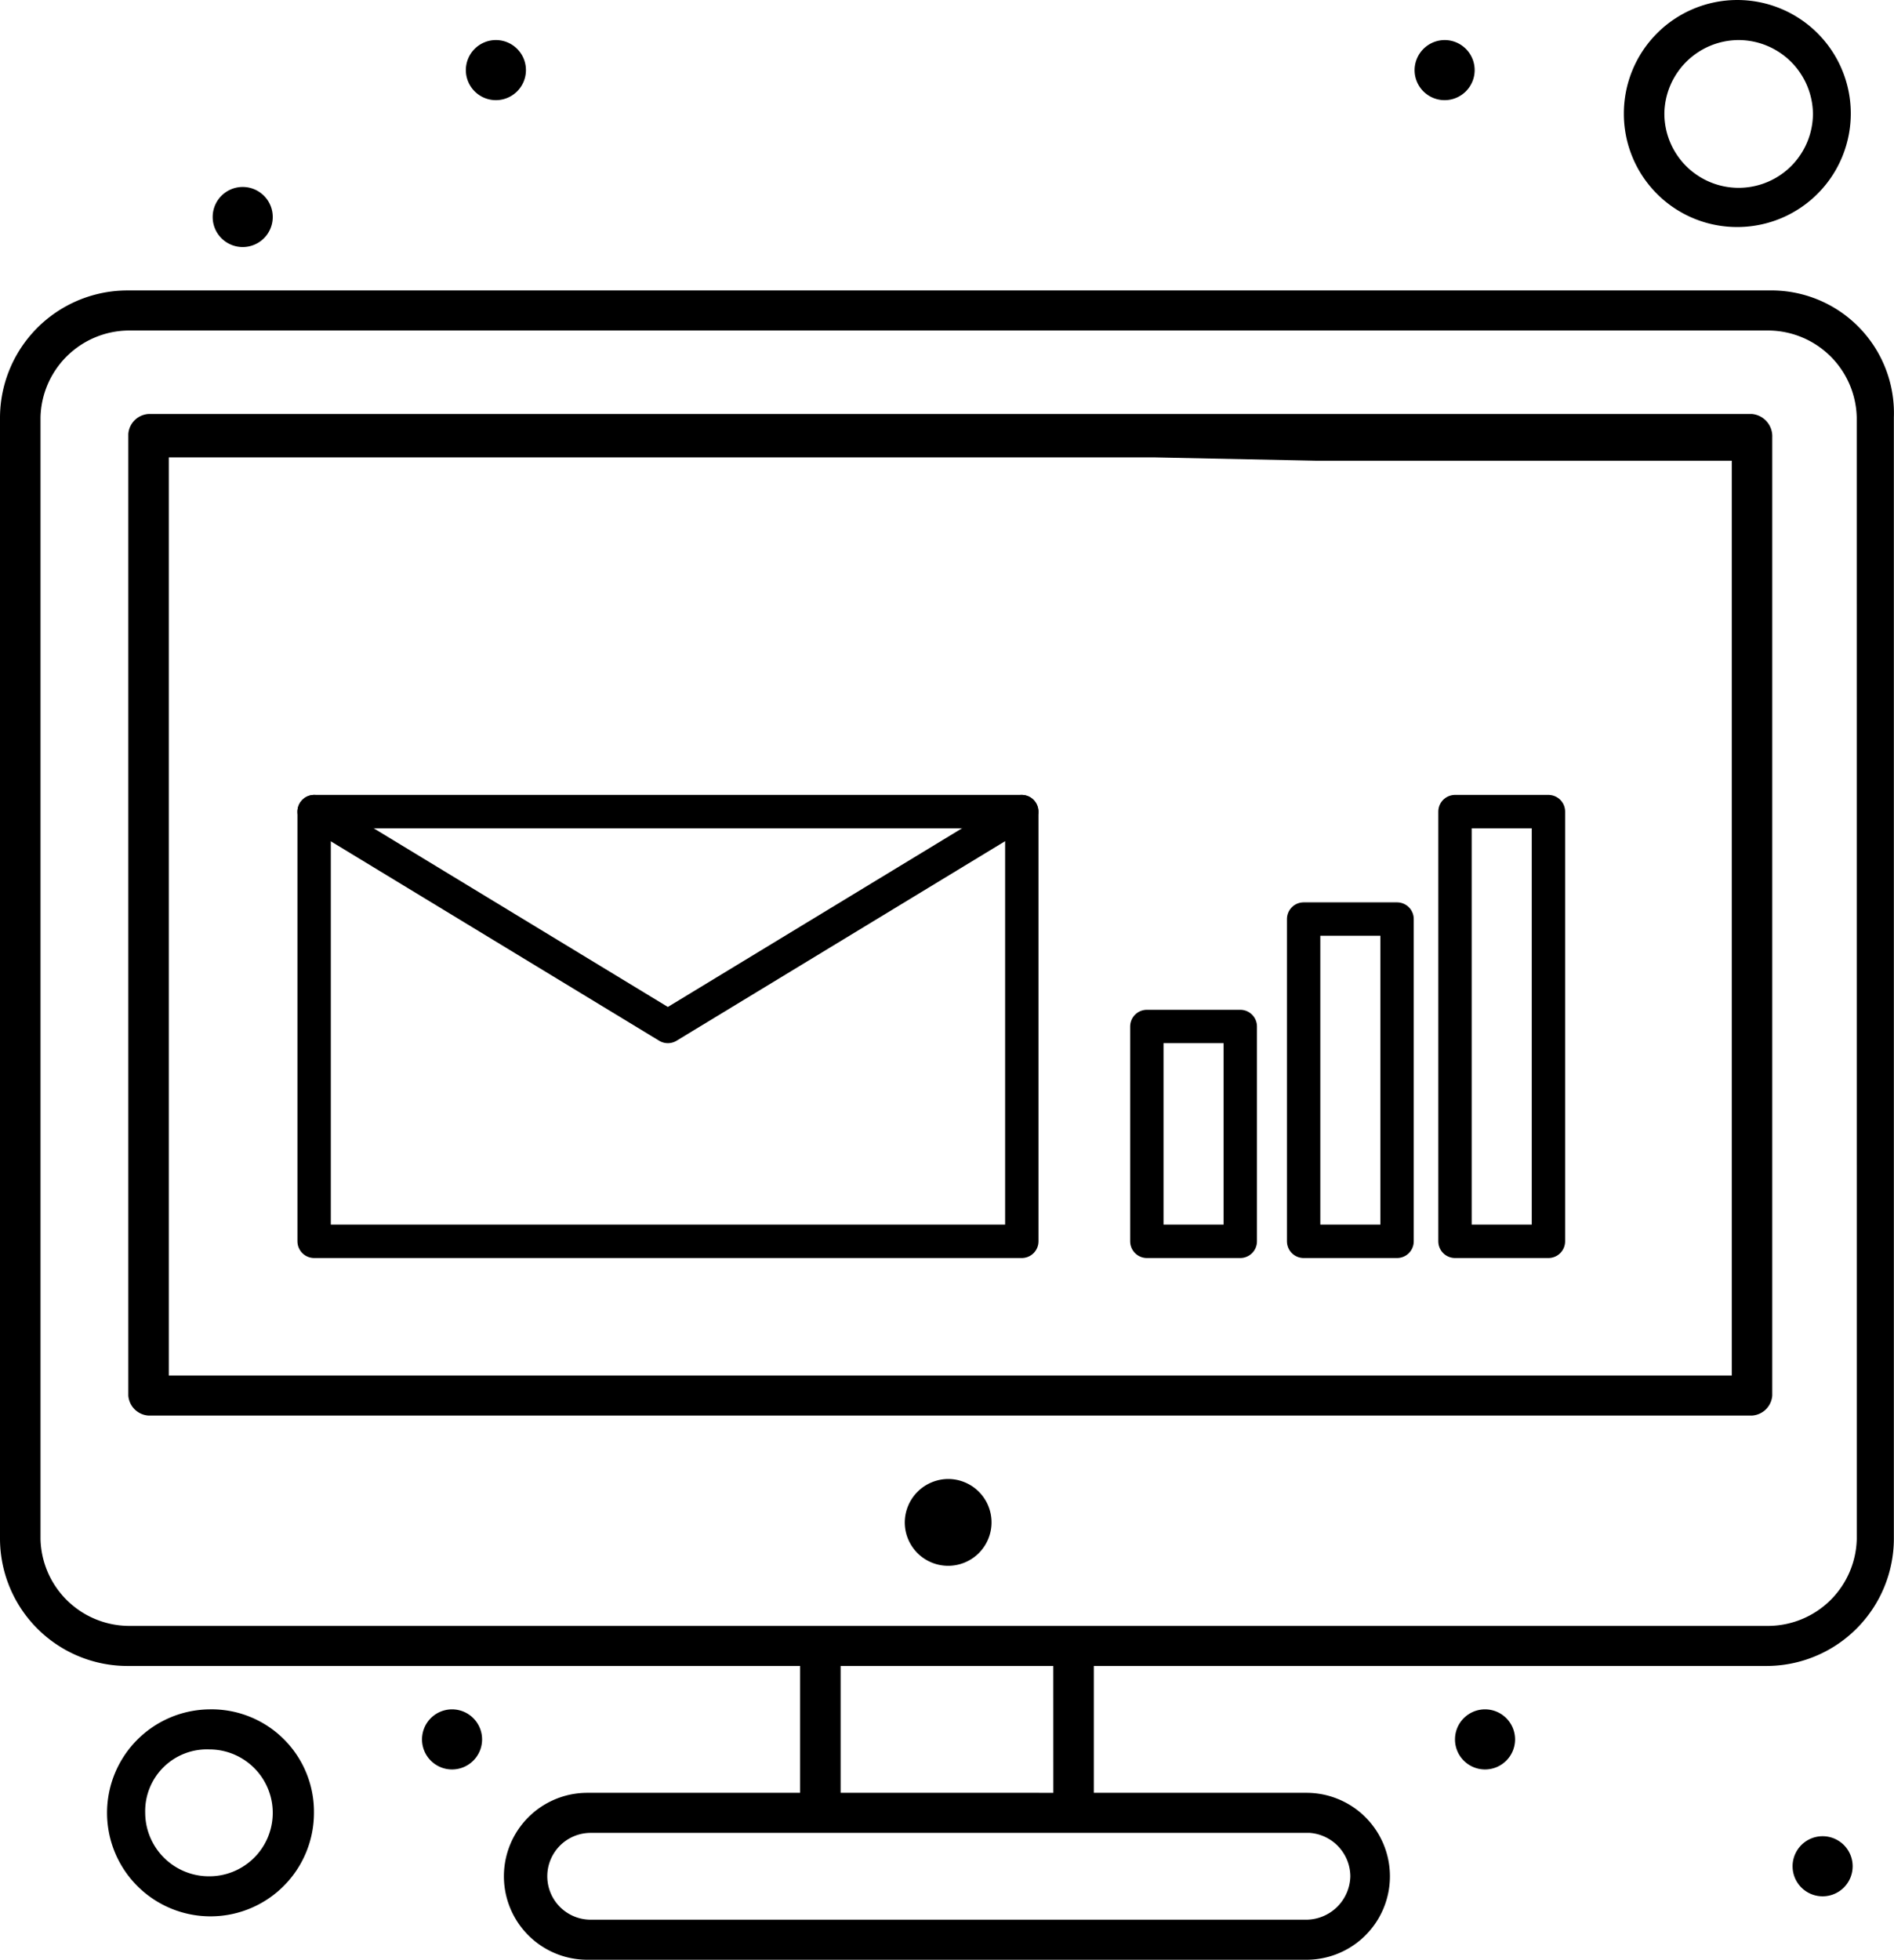
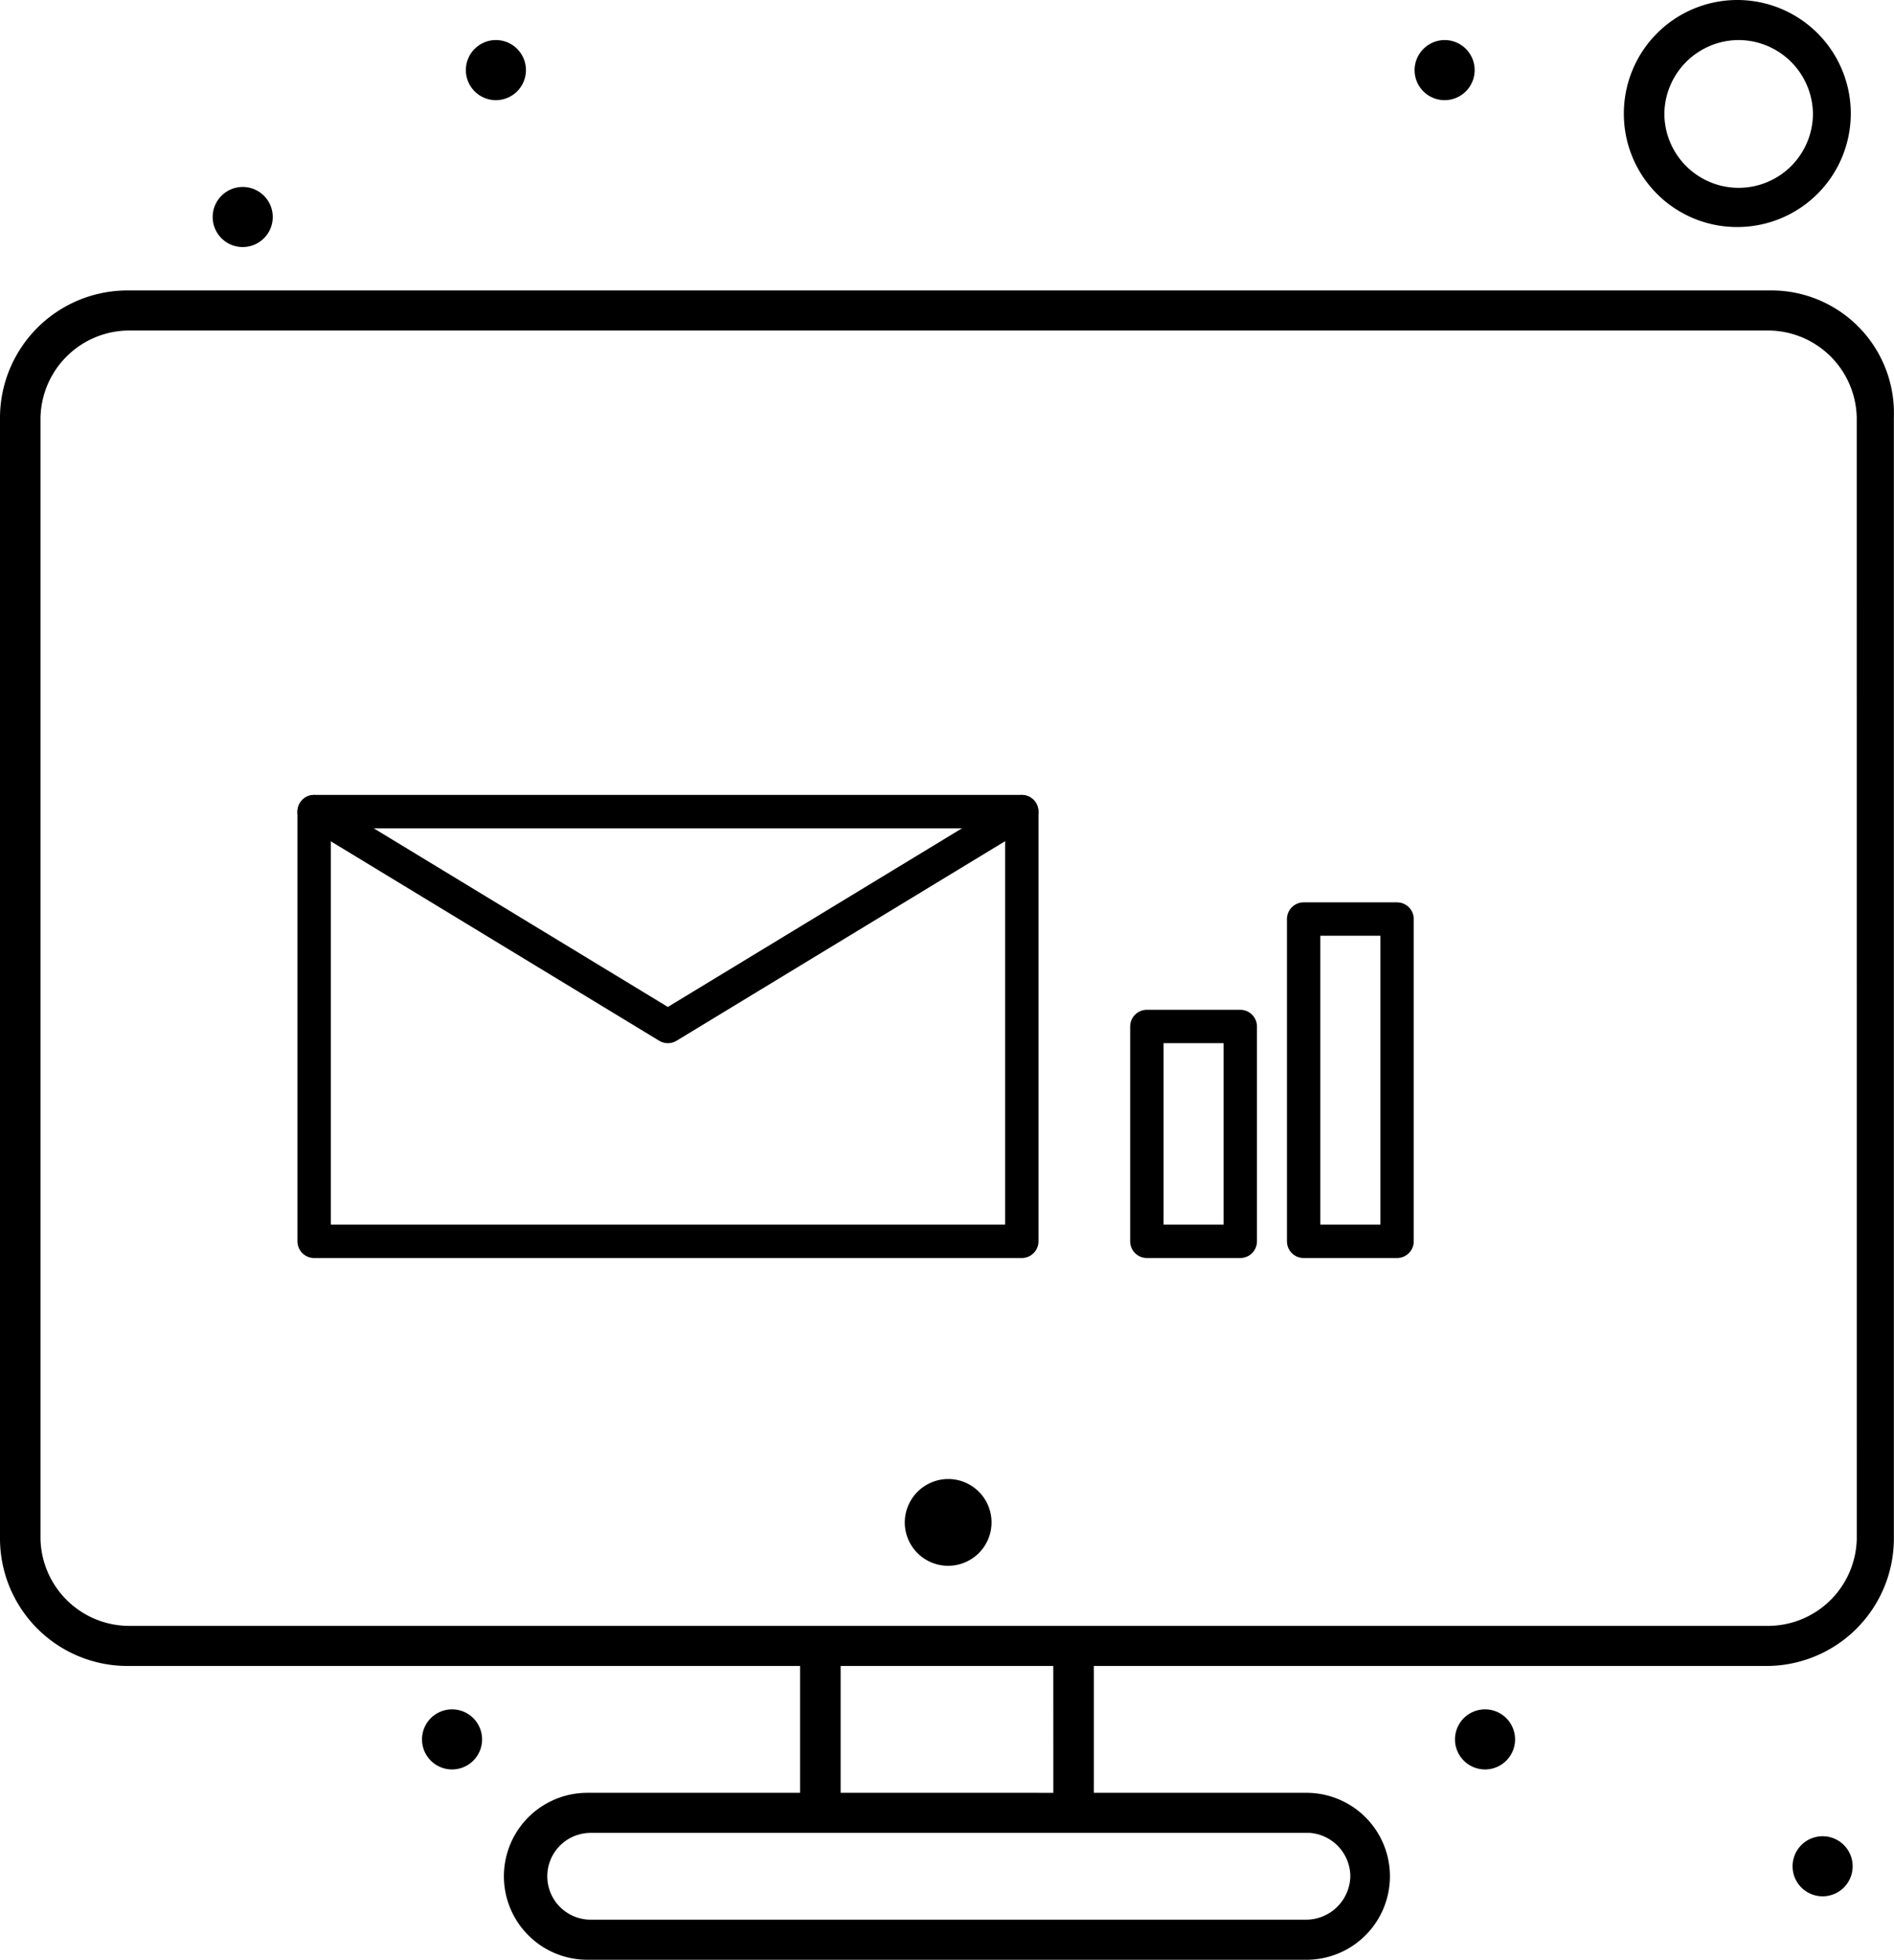
<svg xmlns="http://www.w3.org/2000/svg" width="56.755" height="58.7" viewBox="0 0 56.755 58.7">
  <defs>
    <clipPath id="clip-path">
      <rect id="Rechteck_20" data-name="Rechteck 20" width="56.755" height="58.7" transform="translate(0 0)" fill="none" />
    </clipPath>
  </defs>
  <g id="Gruppe_2316" data-name="Gruppe 2316" transform="translate(0 -5)">
    <g id="Gruppe_2315" data-name="Gruppe 2315" transform="translate(0 5)" clip-path="url(#clip-path)">
      <path id="Pfad_91" data-name="Pfad 91" d="M28.426,44.3a1.3,1.3,0,1,1-1.314,1.3,1.307,1.307,0,0,1,1.314-1.3" />
      <path id="Pfad_92" data-name="Pfad 92" d="M54.626,55a.9.9,0,1,1-.91.9.9.9,0,0,1,.91-.9" />
      <path id="Pfad_93" data-name="Pfad 93" d="M43.3,1.2a.9.9,0,1,1-.911.9.905.905,0,0,1,.911-.9" />
      <path id="Pfad_94" data-name="Pfad 94" d="M14.871,1.2a.9.9,0,1,1-.911.9.9.9,0,0,1,.911-.9" />
      <path id="Pfad_95" data-name="Pfad 95" d="M7.284,5.6a.9.9,0,1,1-.911.9.9.9,0,0,1,.911-.9" />
      <path id="Pfad_96" data-name="Pfad 96" d="M44.511,51.2a.9.9,0,1,1-.911.9.9.9,0,0,1,.911-.9" />
      <path id="Pfad_97" data-name="Pfad 97" d="M13.556,51.2a.9.9,0,1,1-.91.9.9.9,0,0,1,.91-.9" />
-       <path id="Pfad_98" data-name="Pfad 98" d="M6.273,51.2a3.1,3.1,0,1,0,3.135,3.1,3.068,3.068,0,0,0-3.135-3.1m0,5a1.91,1.91,0,0,1-1.922-1.9,1.85,1.85,0,0,1,1.922-1.9,1.9,1.9,0,1,1,0,3.8" />
      <path id="Pfad_99" data-name="Pfad 99" d="M53.008,8.7H3.845A3.82,3.82,0,0,0,0,12.5V46.1a3.82,3.82,0,0,0,3.845,3.8H23.976v3.8H17.6a2.5,2.5,0,1,0,0,5H39.15a2.5,2.5,0,1,0,0-5H32.777V49.9h20.13a3.819,3.819,0,0,0,3.844-3.8V12.5a3.673,3.673,0,0,0-3.743-3.8M40.464,56.2a1.33,1.33,0,0,1-1.314,1.3H17.7a1.3,1.3,0,1,1,0-2.6H39.25a1.315,1.315,0,0,1,1.214,1.3m-8.9-2.5H25.19V49.9h6.373Zm24.075-7.6a2.664,2.664,0,0,1-2.63,2.6H3.845a2.665,2.665,0,0,1-2.631-2.6V12.5A2.664,2.664,0,0,1,3.845,9.9H53.008a2.663,2.663,0,0,1,2.63,2.6Z" />
-       <path id="Pfad_100" data-name="Pfad 100" d="M52.5,12.4H4.451a.648.648,0,0,0-.606.6V41.8a.648.648,0,0,0,.606.6H52.5a.649.649,0,0,0,.607-.6V13.1a.671.671,0,0,0-.607-.7m-13.05,1.4H51.894V41.2H5.058V13.7H34.6Z" />
      <path id="Pfad_101" data-name="Pfad 101" d="M52.1,6.8a3.4,3.4,0,1,0-3.44-3.4A3.391,3.391,0,0,0,52.1,6.8m0-5.6a2.233,2.233,0,0,1,2.226,2.2,2.226,2.226,0,0,1-4.452,0A2.233,2.233,0,0,1,52.1,1.2" />
      <rect id="Rechteck_16" data-name="Rechteck 16" width="21.206" height="12.871" transform="translate(9.413 24.31)" fill="none" stroke="#000" stroke-linecap="round" stroke-linejoin="round" stroke-width="1" />
      <path id="Pfad_102" data-name="Pfad 102" d="M9.413,24.311l10.6,6.435,10.6-6.435" fill="none" stroke="#000" stroke-linecap="round" stroke-linejoin="round" stroke-width="1" />
      <rect id="Rechteck_17" data-name="Rechteck 17" width="2.8" height="6.435" transform="translate(34.366 30.746)" fill="none" stroke="#000" stroke-linecap="round" stroke-linejoin="round" stroke-width="1" />
      <rect id="Rechteck_18" data-name="Rechteck 18" width="2.8" height="9.653" transform="translate(39.064 27.528)" fill="none" stroke="#000" stroke-linecap="round" stroke-linejoin="round" stroke-width="1" />
-       <rect id="Rechteck_19" data-name="Rechteck 19" width="2.8" height="12.871" transform="translate(43.6 24.31)" fill="none" stroke="#000" stroke-linecap="round" stroke-linejoin="round" stroke-width="1" />
    </g>
  </g>
</svg>